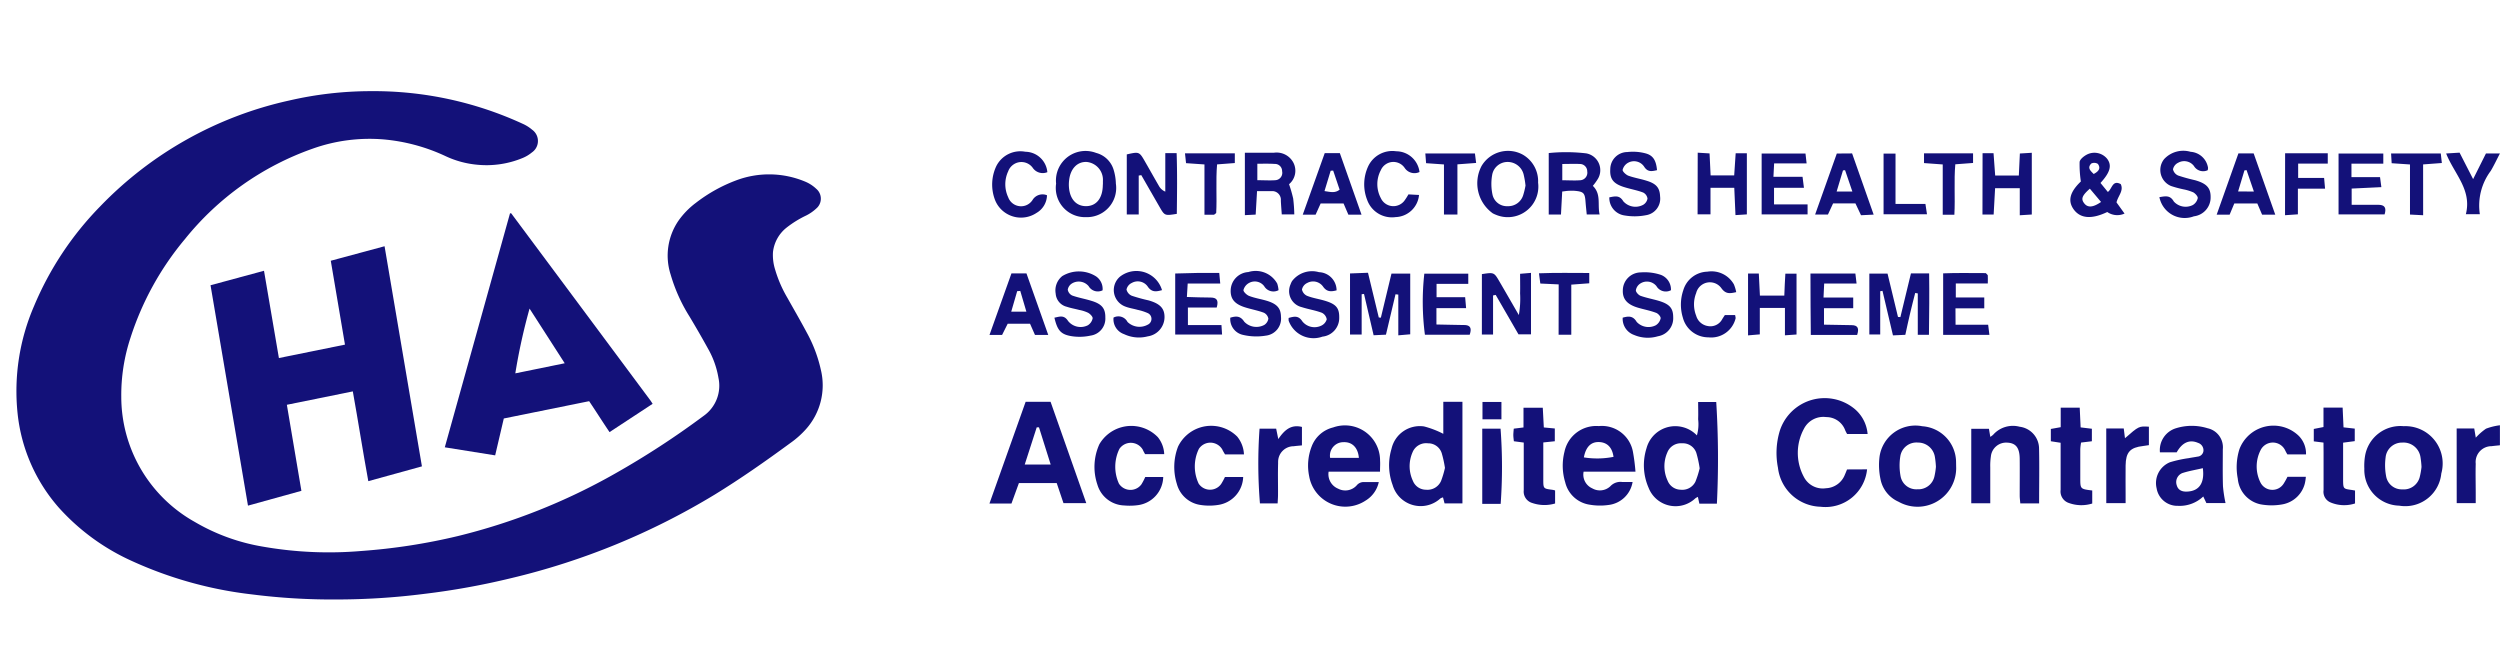
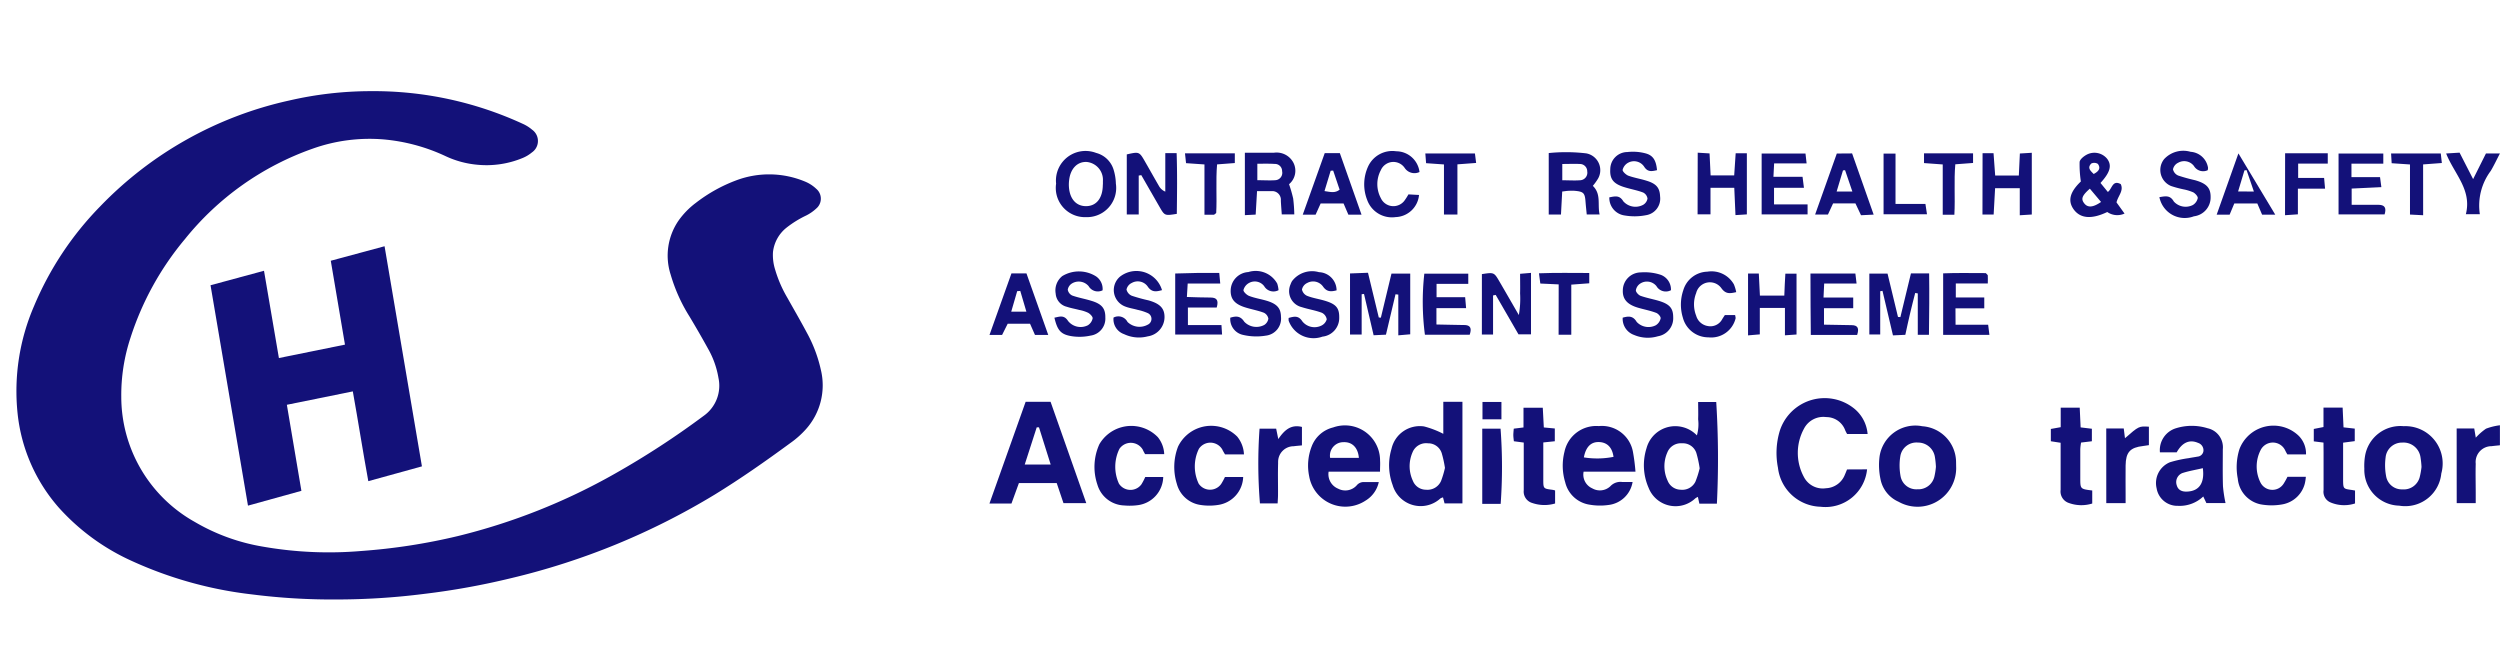
<svg xmlns="http://www.w3.org/2000/svg" width="152" height="40" viewBox="0 0 152 40">
  <g id="Group_110" data-name="Group 110" transform="translate(-680 -5550)">
    <g id="Group_29" data-name="Group 29" transform="translate(681 5555.542)">
      <g id="Group_34" data-name="Group 34" transform="translate(0 0)">
        <path id="Path_187" data-name="Path 187" d="M3397.531-2480.521a38.7,38.7,0,0,1-5.212-.308,24.223,24.223,0,0,1-7.34-2.05,13.332,13.332,0,0,1-4.391-3.212,10.282,10.282,0,0,1-2.52-5.756,13.025,13.025,0,0,1,1-6.508,19.321,19.321,0,0,1,4.025-6.068,22.748,22.748,0,0,1,11.478-6.432,22.074,22.074,0,0,1,4.98-.572,21.655,21.655,0,0,1,9.242,1.99,2.354,2.354,0,0,1,.559.354.842.842,0,0,1,.2,1.173.85.85,0,0,1-.21.207,2.192,2.192,0,0,1-.539.329,5.739,5.739,0,0,1-2.844.415,5.733,5.733,0,0,1-1.884-.524,11.187,11.187,0,0,0-3.779-1.012,10.316,10.316,0,0,0-4.289.566,17.354,17.354,0,0,0-7.757,5.49,17.846,17.846,0,0,0-3.314,6,11.081,11.081,0,0,0-.562,3.6,8.717,8.717,0,0,0,4.463,7.6,12.126,12.126,0,0,0,4.156,1.507,23.259,23.259,0,0,0,6,.261,36.319,36.319,0,0,0,5.823-.9,37.308,37.308,0,0,0,9.585-3.807,51.123,51.123,0,0,0,5.372-3.5,2.246,2.246,0,0,0,.909-2.315,5.361,5.361,0,0,0-.625-1.76c-.365-.664-.743-1.318-1.133-1.969a10.058,10.058,0,0,1-1.15-2.558,3.757,3.757,0,0,1,.477-3.27,4.845,4.845,0,0,1,1.052-1.081,9.356,9.356,0,0,1,2.479-1.38,5.677,5.677,0,0,1,4.168.083,2.207,2.207,0,0,1,.677.438.783.783,0,0,1,.1,1.1.766.766,0,0,1-.079.081,2.621,2.621,0,0,1-.639.446,6.306,6.306,0,0,0-1.18.729,2.206,2.206,0,0,0-.832,1.494,2.93,2.93,0,0,0,.135,1.075,7.542,7.542,0,0,0,.733,1.689c.4.714.81,1.419,1.194,2.14a8.486,8.486,0,0,1,.851,2.26,4,4,0,0,1-.918,3.612,5.6,5.6,0,0,1-.948.838c-1.5,1.1-3.017,2.164-4.6,3.135a42.96,42.96,0,0,1-12.377,5.076,44.923,44.923,0,0,1-5.3.957A42.255,42.255,0,0,1,3397.531-2480.521Z" transform="translate(-3378 2511.427)" fill="#131179" />
        <path id="Path_188" data-name="Path 188" d="M3420.213-2474.583l-3.26.9c-.332-1.816-.612-3.623-.942-5.458l-4.01.814c.3,1.75.588,3.475.884,5.232l-3.248.9-2.277-13.4,3.251-.88c.3,1.778.6,3.523.906,5.306l4.017-.815-.863-5.1,3.27-.882C3418.7-2483.489,3419.455-2479.05,3420.213-2474.583Z" transform="translate(-3395.56 2497.396)" fill="#131179" />
-         <path id="Path_189" data-name="Path 189" d="M3445.863-2478.237l-3.062-.49q1.993-7.146,3.963-14.219a.267.267,0,0,1,.05-.012.036.036,0,0,1,.027.009q4.229,5.679,8.451,11.359c.047.063.088.132.145.219l-2.62,1.721c-.419-.619-.814-1.246-1.24-1.881l-5.189,1.052Zm4.229-5.6-2.138-3.324a35.717,35.717,0,0,0-.866,3.938Z" transform="translate(-3416.757 2500.381)" fill="#131179" />
      </g>
      <g id="Group_37" data-name="Group 37" transform="translate(59.161 3.62)">
        <g id="Group_35" data-name="Group 35" transform="translate(0 15.043)">
          <path id="Path_190" data-name="Path 190" d="M3527.4-2470.915h1.516l2.171,6.163h-1.386l-.411-1.22h-2.3l-.451,1.241H3525.2Zm.811,1.552h-.137l-.729,2.261h1.577Z" transform="translate(-3525.202 2471.139)" fill="#131179" />
          <path id="Path_191" data-name="Path 191" d="M3649.769-2467.142a2.542,2.542,0,0,1-2.779,2.28l-.052-.006a2.682,2.682,0,0,1-2.586-2.366,4.64,4.64,0,0,1,.119-2.278,2.867,2.867,0,0,1,3.626-1.813,2.86,2.86,0,0,1,.8.419,2.234,2.234,0,0,1,.905,1.617h-1.245a1.982,1.982,0,0,1-.115-.22,1.22,1.22,0,0,0-1.155-.81,1.323,1.323,0,0,0-1.351.7,3.075,3.075,0,0,0-.012,2.933,1.292,1.292,0,0,0,1.346.693,1.292,1.292,0,0,0,1.152-.829c.044-.1.084-.2.129-.314Z" transform="translate(-3596.412 2471.473)" fill="#131179" />
          <path id="Path_192" data-name="Path 192" d="M3588.951-2468.969v-1.948h1.163v6.177h-1.087l-.094-.365a.634.634,0,0,0-.157.062,1.776,1.776,0,0,1-2.51-.108,1.766,1.766,0,0,1-.394-.7,3.475,3.475,0,0,1-.069-2.212,1.764,1.764,0,0,1,1.977-1.356A5.619,5.619,0,0,1,3588.951-2468.969Zm.1,2.069a6.9,6.9,0,0,0-.189-.87.864.864,0,0,0-.845-.623.889.889,0,0,0-.943.563,2.093,2.093,0,0,0,.027,1.717.855.855,0,0,0,.8.542.9.9,0,0,0,.914-.534A5.686,5.686,0,0,0,3589.052-2466.9Z" transform="translate(-3561.359 2471.141)" fill="#131179" />
          <path id="Path_193" data-name="Path 193" d="M3628.637-2464.7h-1.066l-.089-.412a1,1,0,0,0-.151.084,1.757,1.757,0,0,1-2.484-.066,1.75,1.75,0,0,1-.36-.566,3.42,3.42,0,0,1-.129-2.409,1.809,1.809,0,0,1,2.216-1.281,1.81,1.81,0,0,1,.848.5,2.5,2.5,0,0,0,.075-.984c.014-.336,0-.672,0-1.046h1.1A55.426,55.426,0,0,1,3628.637-2464.7Zm-1.049-2.161a6.78,6.78,0,0,0-.2-.923.861.861,0,0,0-.871-.586.883.883,0,0,0-.894.557,2.069,2.069,0,0,0,.019,1.716.865.865,0,0,0,.793.549.891.891,0,0,0,.892-.479,5.5,5.5,0,0,0,.265-.834Z" transform="translate(-3584.411 2471.118)" fill="#131179" />
          <path id="Path_194" data-name="Path 194" d="M3577.766-2464.531h-3.125a.951.951,0,0,0,.575,1.034.933.933,0,0,0,1.133-.2.547.547,0,0,1,.468-.2h.874a1.738,1.738,0,0,1-.8,1.124,2.232,2.232,0,0,1-3.094-.628,2.225,2.225,0,0,1-.34-.86,3.192,3.192,0,0,1,.15-1.793,1.867,1.867,0,0,1,1.307-1.164,2.135,2.135,0,0,1,2.73,1.289,2.135,2.135,0,0,1,.125.736C3577.784-2465,3577.766-2464.808,3577.766-2464.531Zm-1.285-.837c-.052-.625-.41-.979-.938-.955a.818.818,0,0,0-.822.814.8.8,0,0,0,.012.141Z" transform="translate(-3554.022 2469.002)" fill="#131179" />
          <path id="Path_195" data-name="Path 195" d="M3701.92-2465.668a1.387,1.387,0,0,1,1-1.471,3.235,3.235,0,0,1,1.9.008,1.183,1.183,0,0,1,.923,1.279c0,.751-.014,1.5.01,2.253a8.229,8.229,0,0,0,.155,1.016h-1.164l-.19-.4a2.08,2.08,0,0,1-1.543.568,1.274,1.274,0,0,1-1.293-1.067,1.366,1.366,0,0,1,.81-1.582,7.4,7.4,0,0,1,1.147-.25c.174-.036.353-.057.529-.092a.39.39,0,0,0,.361-.338.473.473,0,0,0-.333-.5c-.507-.217-.952-.032-1.293.576h-1.025Zm2.609.963c-.417.1-.8.16-1.176.277a.587.587,0,0,0-.425.715q.005.021.012.042c.078.286.305.418.671.388.706-.045,1.034-.533.917-1.421Z" transform="translate(-3630.757 2468.964)" fill="#131179" />
          <path id="Path_196" data-name="Path 196" d="M3616.347-2464.484h-3.153a.912.912,0,0,0,.526,1.016.926.926,0,0,0,1.1-.129.834.834,0,0,1,.712-.259c.21.009.42,0,.64,0a1.681,1.681,0,0,1-1.478,1.4,3.685,3.685,0,0,1-1.119-.017,1.8,1.8,0,0,1-1.5-1.363,3.458,3.458,0,0,1-.046-1.854,1.971,1.971,0,0,1,2.087-1.564,1.919,1.919,0,0,1,2.076,1.559A11.846,11.846,0,0,1,3616.347-2464.484Zm-3.135-.866a5.1,5.1,0,0,0,1.8-.033c-.077-.565-.376-.876-.865-.9s-.814.276-.938.93Z" transform="translate(-3577.071 2468.955)" fill="#131179" />
          <path id="Path_197" data-name="Path 197" d="M3735.579-2467.239a2.267,2.267,0,0,1,2.366,2.165,2.263,2.263,0,0,1-.081.712,2.2,2.2,0,0,1-2.4,1.976c-.054-.005-.108-.012-.161-.021a2.175,2.175,0,0,1-2.119-2.229v-.028a3.712,3.712,0,0,1,.041-.747A2.179,2.179,0,0,1,3735.579-2467.239Zm1.082,2.479a5.232,5.232,0,0,0-.062-.592,1.044,1.044,0,0,0-1.105-.89,1,1,0,0,0-1.018.918,3.567,3.567,0,0,0,.04,1.164.962.962,0,0,0,.979.763,1,1,0,0,0,1.054-.738A4.434,4.434,0,0,0,3736.661-2464.761Z" transform="translate(-3649.594 2468.946)" fill="#131179" />
          <path id="Path_198" data-name="Path 198" d="M3664.466-2464.845a2.349,2.349,0,0,1-2.235,2.458,2.344,2.344,0,0,1-1.264-.3,1.893,1.893,0,0,1-1.1-1.377,4.1,4.1,0,0,1-.056-1.378,2.2,2.2,0,0,1,2.5-1.854l.1.018a2.2,2.2,0,0,1,2.051,2.164Zm-1.229.031a5.04,5.04,0,0,0-.066-.618,1.035,1.035,0,0,0-1.027-.854.992.992,0,0,0-1.074.85,3.516,3.516,0,0,0,.022,1.215.969.969,0,0,0,1.019.775,1,1,0,0,0,1.034-.775,4.269,4.269,0,0,0,.092-.589Z" transform="translate(-3605.694 2468.989)" fill="#131179" />
-           <path id="Path_199" data-name="Path 199" d="M3677.853-2462.561h-1.144c-.013-.171-.036-.325-.036-.48,0-.751.008-1.5,0-2.252-.012-.662-.24-.938-.759-.963a.934.934,0,0,0-.995.852,3.844,3.844,0,0,0-.036.647v2.186h-1.155v-4.526h1.075l.082.491a1.063,1.063,0,0,0,.174-.129,1.6,1.6,0,0,1,1.612-.487,1.346,1.346,0,0,1,1.179,1.333C3677.875-2464.805,3677.853-2463.717,3677.853-2462.561Z" transform="translate(-3614.036 2468.963)" fill="#131179" />
          <path id="Path_200" data-name="Path 200" d="M3557.391-2465.531h-1.151c-.051-.089-.118-.19-.167-.3a.84.84,0,0,0-1.149-.3.843.843,0,0,0-.273.259,2.441,2.441,0,0,0-.015,2.115.83.83,0,0,0,1.15.234.832.832,0,0,0,.219-.212,3.826,3.826,0,0,0,.23-.424h1.108a1.777,1.777,0,0,1-1.528,1.7,3.473,3.473,0,0,1-1.067,0,1.741,1.741,0,0,1-1.439-1.286,3.445,3.445,0,0,1,.076-2.265,2.237,2.237,0,0,1,2.988-1.037,2.24,2.24,0,0,1,.605.43A1.833,1.833,0,0,1,3557.391-2465.531Z" transform="translate(-3541.919 2468.955)" fill="#131179" />
          <path id="Path_201" data-name="Path 201" d="M3718.094-2465.562h-1.133a2.325,2.325,0,0,1-.141-.259.83.83,0,0,0-1.113-.374.831.831,0,0,0-.363.352,2.182,2.182,0,0,0-.008,2.013.812.812,0,0,0,1.1.326.825.825,0,0,0,.286-.26,4.358,4.358,0,0,0,.244-.435h1.117a2.538,2.538,0,0,1-.062.41,1.72,1.72,0,0,1-1.333,1.26,3.666,3.666,0,0,1-1.375,0,1.751,1.751,0,0,1-1.367-1.552,3.655,3.655,0,0,1,.1-1.8,2.214,2.214,0,0,1,2.855-1.285,2.212,2.212,0,0,1,.747.473A1.534,1.534,0,0,1,3718.094-2465.562Z" transform="translate(-3638.049 2468.984)" fill="#131179" />
          <path id="Path_202" data-name="Path 202" d="M3544.167-2464.157h1.094a1.769,1.769,0,0,1-1.568,1.714,3.636,3.636,0,0,1-.8.015,1.758,1.758,0,0,1-1.633-1.262,3.345,3.345,0,0,1,.117-2.457,2.247,2.247,0,0,1,3.073-.812,2.233,2.233,0,0,1,.483.378,1.747,1.747,0,0,1,.388,1.034h-1.163c-.043-.083-.1-.172-.138-.268a.841.841,0,0,0-1.147-.31.842.842,0,0,0-.275.255,2.472,2.472,0,0,0-.03,2.114.832.832,0,0,0,1.149.25.846.846,0,0,0,.219-.206A3.622,3.622,0,0,0,3544.167-2464.157Z" transform="translate(-3534.698 2468.955)" fill="#131179" />
          <path id="Path_203" data-name="Path 203" d="M3726.131-2467.907l-.59-.074v-.755l.59-.116v-1.181h1.164l.054,1.2.683.077v.761l-.708.093v2.307c.007.49.023.5.5.565.067.009.129.022.225.038v.786a2.128,2.128,0,0,1-1.495-.065.7.7,0,0,1-.418-.745v-2.309Z" transform="translate(-3645.024 2470.611)" fill="#131179" />
          <path id="Path_204" data-name="Path 204" d="M3605.077-2467.895l-.6-.08c-.013-.129-.032-.25-.033-.37s.016-.243.026-.395l.593-.074v-1.2h1.172l.063,1.2.668.063v.776l-.7.073v2.292c0,.517.019.517.538.585a1.028,1.028,0,0,1,.18.042v.792a2.276,2.276,0,0,1-1.381-.028.722.722,0,0,1-.525-.776v-2.9Z" transform="translate(-3572.595 2470.598)" fill="#131179" />
          <path id="Path_205" data-name="Path 205" d="M3688.283-2464.994v.792a2.216,2.216,0,0,1-1.422-.033.737.737,0,0,1-.5-.8v-2.861l-.595-.092v-.748l.6-.108v-1.187h1.156l.055,1.2.684.083v.76l-.656.079a3.107,3.107,0,0,0-.049.4v1.77C3687.557-2465.084,3687.557-2465.084,3688.283-2464.994Z" transform="translate(-3621.236 2470.611)" fill="#131179" />
          <path id="Path_206" data-name="Path 206" d="M3694.144-2467.059h1.064l.074.594c.847-.738.847-.738,1.455-.7v1.122c-.116.017-.235.039-.353.052-.789.089-1.052.377-1.063,1.188-.007.59,0,1.18,0,1.77v.517h-1.175Z" transform="translate(-3626.245 2468.903)" fill="#131179" />
          <path id="Path_207" data-name="Path 207" d="M3747.156-2467.168h1.069l.094.56a3.536,3.536,0,0,1,.622-.547,3.7,3.7,0,0,1,.845-.208v1.217c-.2.021-.355.035-.51.055a.965.965,0,0,0-.967.961.863.863,0,0,0,.006.107c-.017.588,0,1.179,0,1.769v.627h-1.156Z" transform="translate(-3657.952 2469.014)" fill="#131179" />
          <path id="Path_208" data-name="Path 208" d="M3568.52-2467.174v1.122c-.188.02-.346.031-.5.052a.949.949,0,0,0-.949.949.836.836,0,0,0,0,.086c-.021.646,0,1.293-.006,1.932,0,.157-.015.315-.023.507h-1.076a29.736,29.736,0,0,1-.023-4.541h1.01l.129.633C3567.453-2466.981,3567.85-2467.34,3568.52-2467.174Z" transform="translate(-3549.523 2468.926)" fill="#131179" />
          <path id="Path_210" data-name="Path 210" d="M3600.867-2462.275h-1.12v-4.57h1.113A31.176,31.176,0,0,1,3600.867-2462.275Z" transform="translate(-3569.787 2468.705)" fill="#131179" />
        </g>
        <g id="Group_36" data-name="Group 36" transform="translate(0)">
          <path id="Path_212" data-name="Path 212" d="M3597.505-2488.73c.525.51.272,1.14.413,1.741h-.783c-.023-.247-.052-.494-.071-.74-.039-.568-.112-.649-.658-.7a2.725,2.725,0,0,0-.352,0c-.116,0-.231.024-.411.044l-.075,1.4h-.744v-3.739a10.407,10.407,0,0,1,2.275.018,1.039,1.039,0,0,1,.844,1.2,1.032,1.032,0,0,1-.115.325A3.284,3.284,0,0,1,3597.505-2488.73Zm-1.857-.34c.388,0,.735.026,1.078,0a.46.46,0,0,0,.446-.472.484.484,0,0,0-.007-.063.447.447,0,0,0-.439-.455h-.01c-.34-.017-.69,0-1.068,0Z" transform="translate(-3560.822 2490.868)" fill="#131179" />
          <path id="Path_213" data-name="Path 213" d="M3538.1-2488.937a1.8,1.8,0,0,1,1.6-1.979,1.8,1.8,0,0,1,.834.11,1.506,1.506,0,0,1,1.067,1.037,3.111,3.111,0,0,1,.133.828,1.776,1.776,0,0,1-1.491,2.02,1.77,1.77,0,0,1-.322.019,1.774,1.774,0,0,1-1.839-1.706A1.719,1.719,0,0,1,3538.1-2488.937Zm2.846.049v-.21a1.091,1.091,0,0,0-.99-1.159c-.562-.024-.977.4-1.061,1.084a2.241,2.241,0,0,0-.02.28c0,.814.4,1.322,1.038,1.323s1.028-.488,1.028-1.319Z" transform="translate(-3534.05 2490.942)" fill="#131179" />
          <path id="Path_214" data-name="Path 214" d="M3559.845-2490.73h1.755a1.151,1.151,0,0,1,1.189.591,1.067,1.067,0,0,1-.258,1.321,7.948,7.948,0,0,1,.251.87,9.2,9.2,0,0,1,.068.964h-.762c-.02-.286-.043-.561-.056-.836a.526.526,0,0,0-.471-.577.581.581,0,0,0-.094,0h-.882l-.083,1.426-.656.034Zm.758.668v1c.408,0,.756.026,1.1,0a.448.448,0,0,0,.416-.479.425.425,0,0,0-.01-.068.434.434,0,0,0-.425-.442h-.02c-.342-.022-.685-.012-1.059-.012Z" transform="translate(-3544.318 2490.856)" fill="#131179" />
          <path id="Path_215" data-name="Path 215" d="M3548.595-2490.693h.689c.043,1.244.026,2.472.011,3.692-.735.117-.737.117-1.047-.419q-.557-.967-1.113-1.936l-.156.027v2.364h-.726v-3.651c.758-.171.761-.171,1.121.458.281.488.554.979.837,1.465a.778.778,0,0,0,.384.34Z" transform="translate(-3537.906 2490.842)" fill="#131179" />
-           <path id="Path_217" data-name="Path 217" d="M3590.3-2489a1.858,1.858,0,0,1-1.6,2.085,1.854,1.854,0,0,1-.964-.13,1.6,1.6,0,0,1-.192-.088,2.249,2.249,0,0,1-.68-2.88,1.869,1.869,0,0,1,2.518-.68A1.859,1.859,0,0,1,3590.3-2489Zm-.765.18a5,5,0,0,0-.115-.68,1,1,0,0,0-.982-.756.949.949,0,0,0-.933.807,3.127,3.127,0,0,0,.021,1.169.894.894,0,0,0,.926.713.95.95,0,0,0,.949-.692,4.781,4.781,0,0,0,.134-.561Z" transform="translate(-3556.945 2490.941)" fill="#131179" />
          <path id="Path_218" data-name="Path 218" d="M3611.968-2490.725l.72.045.064,1.335h1.434l.09-1.344h.68v3.716l-.692.044-.073-1.66h-1.446v1.613h-.785Z" transform="translate(-3568.908 2490.846)" fill="#131179" />
          <path id="Path_219" data-name="Path 219" d="M3656.7-2488.881l.447.547c.261-.178.273-.756.785-.476.194.408-.17.718-.258,1.111l.488.679a1.064,1.064,0,0,1-1.05-.095q-1.427.68-2.04-.156c-.38-.527-.23-1.065.434-1.7a7.057,7.057,0,0,1-.076-1.181c.015-.16.238-.34.408-.436a1,1,0,0,1,1.269.241C3657.4-2489.949,3657.3-2489.539,3656.7-2488.881Zm.033,1.154-.68-.807c-.486.429-.549.627-.34.894s.52.26,1.02-.085Zm-.445-1.7c.29-.151.45-.34.253-.612a.41.41,0,0,0-.4-.024c-.267.271-.038.452.15.641Z" transform="translate(-3589.151 2490.843)" fill="#131179" />
          <path id="Path_223" data-name="Path 223" d="M3644.764-2490.69h.667l.1,1.36h1.438l.063-1.341.725-.044v3.753l-.731.046v-1.646h-1.5l-.088,1.6h-.68Z" transform="translate(-3584.385 2490.842)" fill="#131179" />
          <path id="Path_224" data-name="Path 224" d="M3601.8-2488.062c.34-.063.617-.15.85.24a.989.989,0,0,0,1.213.211.553.553,0,0,0,.258-.375.486.486,0,0,0-.258-.366c-.34-.134-.72-.2-1.081-.309-.727-.21-.963-.5-.924-1.119a1.046,1.046,0,0,1,1.043-1.037,2.978,2.978,0,0,1,1.106.082c.464.125.637.436.693,1.02-.3.066-.564.138-.785-.216a.74.74,0,0,0-.947-.248.676.676,0,0,0-.358.44c-.02.1.2.3.339.358.352.129.727.188,1.088.3.62.183.831.436.85.97a1.019,1.019,0,0,1-.85,1.133,3.574,3.574,0,0,1-1.312.016A1.076,1.076,0,0,1,3601.8-2488.062Z" transform="translate(-3564.114 2490.899)" fill="#131179" />
          <path id="Path_226" data-name="Path 226" d="M3665.118-2488.13c.37-.061.651-.132.877.265a.97.97,0,0,0,1.155.214.652.652,0,0,0,.3-.418c.015-.106-.148-.284-.272-.353a2.9,2.9,0,0,0-.6-.184,6.794,6.794,0,0,1-.746-.2,1.055,1.055,0,0,1-.58-1.375,1.08,1.08,0,0,1,.152-.259,1.586,1.586,0,0,1,1.611-.447,1.151,1.151,0,0,1,1.06.97.565.565,0,0,1-.02.149.651.651,0,0,1-.836-.255.742.742,0,0,0-.957-.2.569.569,0,0,0-.317.4.539.539,0,0,0,.319.38,10.552,10.552,0,0,0,1.019.282c.708.2.955.471.95,1.03a1.155,1.155,0,0,1-1.019,1.166,1.566,1.566,0,0,1-2.02-.905A1.579,1.579,0,0,1,3665.118-2488.13Z" transform="translate(-3593.988 2490.955)" fill="#131179" />
          <path id="Path_228" data-name="Path 228" d="M3688.462-2490.627v.617h-1.936v.815h1.737l.081.61-1.806.087v.987h1.619c.382,0,.509.17.384.583h-2.8v-3.7Z" transform="translate(-3603.718 2490.801)" fill="#131179" />
          <path id="Path_232" data-name="Path 232" d="M3567.847-2490.67h.92l1.317,3.738h-.8l-.292-.68H3567.6l-.306.68h-.782Zm-.014,2.306c.355.051.635.143.92-.085l-.392-1.162-.152.01Z" transform="translate(-3547.465 2490.82)" fill="#131179" />
          <path id="Path_234" data-name="Path 234" d="M3627.737-2490.641l1.31,3.721-.768.037-.34-.72h-1.358l-.313.679h-.78l1.319-3.71Zm.016,2.318-.444-1.3-.127.015-.386,1.285Z" transform="translate(-3575.29 2490.807)" fill="#131179" />
-           <path id="Path_235" data-name="Path 235" d="M3675.271-2486.918h-.8l-.291-.68h-1.4l-.284.68h-.787l1.322-3.726h.927Zm-1.3-1.408-.444-1.3-.13.015-.386,1.283Z" transform="translate(-3597.096 2490.808)" fill="#131179" />
+           <path id="Path_235" data-name="Path 235" d="M3675.271-2486.918h-.8l-.291-.68h-1.4l-.284.68h-.787l1.322-3.726Zm-1.3-1.408-.444-1.3-.13.015-.386,1.283Z" transform="translate(-3597.096 2490.808)" fill="#131179" />
          <path id="Path_237" data-name="Path 237" d="M3619.334-2486.931v-3.7H3622l.068.6h-1.975l-.042.816h1.77l.085.669h-1.819v1.008h2.04v.609Z" transform="translate(-3572.387 2490.804)" fill="#131179" />
          <path id="Path_238" data-name="Path 238" d="M3576.273-2488.281l.644.036a1.478,1.478,0,0,1-1.419,1.345,1.6,1.6,0,0,1-1.734-1.042,2.6,2.6,0,0,1,.068-2.059,1.623,1.623,0,0,1,1.7-.9,1.432,1.432,0,0,1,1.414,1.26.711.711,0,0,1-.9-.246.83.83,0,0,0-1.151-.225.828.828,0,0,0-.3.359,1.8,1.8,0,0,0,0,1.7.839.839,0,0,0,1.113.412.843.843,0,0,0,.3-.229A3.376,3.376,0,0,0,3576.273-2488.281Z" transform="translate(-3550.801 2490.937)" fill="#131179" />
-           <path id="Path_240" data-name="Path 240" d="M3534.115-2489.621a.735.735,0,0,1-.894-.272.85.85,0,0,0-1.188-.178.851.851,0,0,0-.3.4,1.859,1.859,0,0,0,0,1.573.833.833,0,0,0,1.068.5.838.838,0,0,0,.41-.326.709.709,0,0,1,.882-.293,1.267,1.267,0,0,1-.635,1.072,1.7,1.7,0,0,1-2.358-.467,1.693,1.693,0,0,1-.19-.383,2.62,2.62,0,0,1,.1-1.991,1.634,1.634,0,0,1,1.764-.877A1.361,1.361,0,0,1,3534.115-2489.621Z" transform="translate(-3530.597 2490.927)" fill="#131179" />
          <path id="Path_241" data-name="Path 241" d="M3679.589-2490.657h2.593v.629h-1.8v.87h1.578l.058.654h-1.652v1.558l-.782.054Z" transform="translate(-3600.815 2490.815)" fill="#131179" />
          <path id="Path_242" data-name="Path 242" d="M3582.57-2486.922h-.819v-3.046l-1.087-.077-.046-.59h3.016l.073.576-1.138.085Z" transform="translate(-3554.119 2490.804)" fill="#131179" />
          <path id="Path_243" data-name="Path 243" d="M3693.74-2486.88l-.8-.041v-3.046l-1.114-.075-.035-.593h3.021l.065.58-1.139.086Z" transform="translate(-3606.574 2490.804)" fill="#131179" />
          <path id="Path_244" data-name="Path 244" d="M3699.325-2486.99c.375-1.489-.707-2.445-1.2-3.69l.817-.051.824,1.609.781-1.561h.85c-.2.379-.361.73-.558,1.06a3.513,3.513,0,0,0-.664,2.636Z" transform="translate(-3609.561 2490.85)" fill="#131179" />
          <path id="Path_245" data-name="Path 245" d="M3634.094-2487.558h1.819l.095.628h-2.64v-3.689h.727Z" transform="translate(-3579.008 2490.797)" fill="#131179" />
          <g id="Group_48" data-name="Group 48" transform="translate(0 7.308)">
            <path id="Path_186" data-name="Path 186" d="M3818.428-2487.567h1.982l.076.613h-2.812v-3.738c.87-.039,1.75-.011,2.593-.015.066.076.119.106.121.142.01.137,0,.275,0,.488h-1.945v.849h1.731v.664h-1.751Z" transform="translate(-3759.691 2490.842)" fill="#131179" />
            <path id="Path_209" data-name="Path 209" d="M3750.489-2490.741l.656,2.719.127.012.644-2.678h1.141V-2487l-.725.063v-2.477l-.17-.019-.581,2.456-.75.035-.584-2.511-.143.017v2.451h-.708v-3.714Z" transform="translate(-3727.476 2490.855)" fill="#131179" />
            <path id="Path_211" data-name="Path 211" d="M3812.793-2486.931h-.679v-2.516l-.157-.027c-.1.4-.208.8-.3,1.2-.1.433-.2.868-.3,1.345l-.752.034-.637-2.708-.138.025v2.627h-.662v-3.7h1.107l.635,2.635.146.01c.212-.878.425-1.758.642-2.658h1.106C3812.822-2489.433,3812.81-2488.225,3812.793-2486.931Z" transform="translate(-3755.674 2490.816)" fill="#131179" />
            <path id="Path_216" data-name="Path 216" d="M3764.575-2490.653c.74-.113.74-.113,1.077.467.363.622.722,1.247,1.169,2.022a5.7,5.7,0,0,0,.077-1.319c.01-.372,0-.746,0-1.189l.663-.056v3.738h-.761l-1.386-2.4-.16.034v2.378h-.68Z" transform="translate(-3734.637 2490.849)" fill="#131179" />
            <path id="Path_220" data-name="Path 220" d="M3738.544-2489.785a.653.653,0,0,1-.872-.243.715.715,0,0,0-.894-.21.689.689,0,0,0-.365.437c-.022.1.191.306.34.364.325.127.679.183,1.019.28.667.191.911.456.92.986a1.042,1.042,0,0,1-.922,1.15,3.526,3.526,0,0,1-1.378-.044.982.982,0,0,1-.781-1.048c.34-.1.609-.127.849.246a1.019,1.019,0,0,0,1.219.194.553.553,0,0,0,.247-.382.5.5,0,0,0-.274-.359c-.35-.132-.722-.2-1.082-.309-.679-.2-.95-.51-.936-1.055a1.142,1.142,0,0,1,1.073-1.109,1.5,1.5,0,0,1,1.757.7A1.776,1.776,0,0,1,3738.544-2489.785Z" transform="translate(-3720.97 2490.958)" fill="#131179" />
            <path id="Path_221" data-name="Path 221" d="M3722.169-2488.113a.623.623,0,0,1,.844.255l.006.01a1.042,1.042,0,0,0,1.223.17.391.391,0,0,0,.2-.516.387.387,0,0,0-.212-.2,3.148,3.148,0,0,0-.6-.19c-.249-.07-.51-.107-.747-.2a1.069,1.069,0,0,1-.632-1.373,1.065,1.065,0,0,1,.315-.448,1.621,1.621,0,0,1,2.275.287,1.632,1.632,0,0,1,.275.537c-.34.091-.624.156-.882-.238a.74.74,0,0,0-.956-.2.571.571,0,0,0-.32.4.548.548,0,0,0,.321.379,10.265,10.265,0,0,0,1.02.281c.7.2.972.488.97,1.02a1.189,1.189,0,0,1-1.019,1.167,2.1,2.1,0,0,1-1.442-.135A.957.957,0,0,1,3722.169-2488.113Z" transform="translate(-3714.627 2490.952)" fill="#131179" />
            <path id="Path_222" data-name="Path 222" d="M3780.782-2488.039c.355-.1.624-.122.85.256a.979.979,0,0,0,1.157.208.657.657,0,0,0,.3-.422c.016-.106-.156-.3-.284-.34-.35-.132-.722-.2-1.082-.306-.666-.193-.955-.525-.933-1.062a1.1,1.1,0,0,1,1.088-1.087,3.128,3.128,0,0,1,1.229.151.957.957,0,0,1,.61.931.658.658,0,0,1-.883-.248.743.743,0,0,0-.963-.169.6.6,0,0,0-.287.417c-.012.105.154.292.28.34.352.127.726.194,1.088.3.679.2.9.451.9,1a1.109,1.109,0,0,1-.925,1.16,2.138,2.138,0,0,1-1.451-.078A1.041,1.041,0,0,1,3780.782-2488.039Z" transform="translate(-3742.283 2490.884)" fill="#131179" />
            <path id="Path_225" data-name="Path 225" d="M3745.241-2489.766c-.37.1-.614.08-.832-.241a.741.741,0,0,0-.955-.207.566.566,0,0,0-.318.4.546.546,0,0,0,.314.383c.325.129.68.183,1.02.28.731.209.938.442.931,1.038a1.139,1.139,0,0,1-1.019,1.161,1.605,1.605,0,0,1-2.055-.967v0a.7.7,0,0,1,0-.17c.319-.085.588-.17.833.211a.949.949,0,0,0,1.142.263.615.615,0,0,0,.34-.389.536.536,0,0,0-.3-.4c-.395-.148-.817-.211-1.219-.341a1,1,0,0,1-.74-1.214,1.012,1.012,0,0,1,.061-.177,1.032,1.032,0,0,1,.089-.192,1.528,1.528,0,0,1,1.637-.543A1.112,1.112,0,0,1,3745.241-2489.766Z" transform="translate(-3724.137 2490.949)" fill="#131179" />
            <path id="Path_227" data-name="Path 227" d="M3718.3-2489.747a.647.647,0,0,1-.849-.254.79.79,0,0,0-1.02-.158.547.547,0,0,0-.248.376.484.484,0,0,0,.269.352c.372.134.769.2,1.15.318.649.19.873.464.865,1.02a1.042,1.042,0,0,1-.9,1.1,3.113,3.113,0,0,1-1.176.031c-.644-.11-.84-.365-1.02-1.12.311-.063.583-.186.831.2a.976.976,0,0,0,1.2.262.65.65,0,0,0,.294-.424c.012-.1-.156-.274-.282-.34a2.2,2.2,0,0,0-.535-.17c-.25-.066-.511-.11-.75-.191a.882.882,0,0,1-.68-.8,1.114,1.114,0,0,1,.4-1.067,1.952,1.952,0,0,1,2.06.022A.927.927,0,0,1,3718.3-2489.747Z" transform="translate(-3711.424 2490.928)" fill="#131179" />
            <path id="Path_229" data-name="Path 229" d="M3802.4-2490.651h2.731l.073.608h-1.97l-.04.849H3805v.65h-1.777v1l1.675.03c.406,0,.463.221.34.594h-2.817c0-.6-.012-1.207-.015-1.808S3802.4-2489.956,3802.4-2490.651Z" transform="translate(-3752.485 2490.813)" fill="#131179" />
            <path id="Path_230" data-name="Path 230" d="M3760.536-2490.638v.62h-1.928v.809h1.738l.058.668H3758.6v.993c.576.012,1.13.024,1.682.033.4,0,.469.214.34.589H3757.9a15.38,15.38,0,0,1-.036-3.712Z" transform="translate(-3731.426 2490.807)" fill="#131179" />
            <path id="Path_231" data-name="Path 231" d="M3730.046-2487.554h2.039l.037.578h-2.849v-3.712c.428-.013.863-.026,1.3-.033s.885,0,1.378,0l.06.643h-1.979l-.049.817c.51.014.968.036,1.428.034.379,0,.518.151.384.609h-1.751Z" transform="translate(-3717.981 2490.847)" fill="#131179" />
            <path id="Path_233" data-name="Path 233" d="M3711.465-2486.928h-.807l-.3-.68H3709l-.34.68h-.766c.458-1.284.9-2.513,1.334-3.739h.913Zm-1.7-2.673-.188.014-.362,1.246h.921Z" transform="translate(-3707.893 2490.82)" fill="#131179" />
            <path id="Path_236" data-name="Path 236" d="M3795.211-2490.651h.655l.067,1.341h1.483c.009-.226.017-.45.028-.679s.022-.413.036-.656h.679v3.7l-.705.049v-1.666h-1.528v1.609l-.715.061Z" transform="translate(-3749.091 2490.813)" fill="#131179" />
            <path id="Path_239" data-name="Path 239" d="M3790.851-2489.644c-.37.082-.622.133-.888-.221a.86.86,0,0,0-1.194-.229.859.859,0,0,0-.353.506,1.867,1.867,0,0,0,0,1.375.875.875,0,0,0,.693.627A.813.813,0,0,0,3790-2488c.047-.08.1-.156.161-.25h.625c.011.092.042.17.022.221a1.529,1.529,0,0,1-1.652,1.133,1.6,1.6,0,0,1-1.55-1.2,2.7,2.7,0,0,1,.027-1.663,1.569,1.569,0,0,1,1.465-1.129,1.56,1.56,0,0,1,1.611.771A2.4,2.4,0,0,1,3790.851-2489.644Z" transform="translate(-3745.45 2490.936)" fill="#131179" />
            <path id="Path_246" data-name="Path 246" d="M3772.344-2490.028l-1.117-.052-.082-.622c1.05-.042,2.039-.019,3.058-.019v.626l-1.093.082v3.046h-.771Z" transform="translate(-3737.737 2490.849)" fill="#131179" />
          </g>
          <path id="Path_247" data-name="Path 247" d="M3639.87-2486.915h-.708v-3.059l-1.138-.083v-.591h2.982v.584l-1.079.081C3639.837-2488.983,3639.926-2487.983,3639.87-2486.915Z" transform="translate(-3581.205 2490.81)" fill="#131179" />
          <path id="Path_248" data-name="Path 248" d="M3552.952-2490.654h3.03v.592l-1.079.082c-.085,1,0,2-.053,2.956-.073.056-.108.1-.144.105h-.57v-3.058l-1.12-.078Z" transform="translate(-3541.066 2490.813)" fill="#131179" />
        </g>
        <path id="Path_249" data-name="Path 249" d="M3600.936-2471.072v1.055h-1.152v-1.055Z" transform="translate(-3569.81 2486.349)" fill="#131179" />
      </g>
    </g>
    <rect id="Rectangle_31" data-name="Rectangle 31" width="152" height="40" transform="translate(680 5550)" fill="none" />
  </g>
</svg>